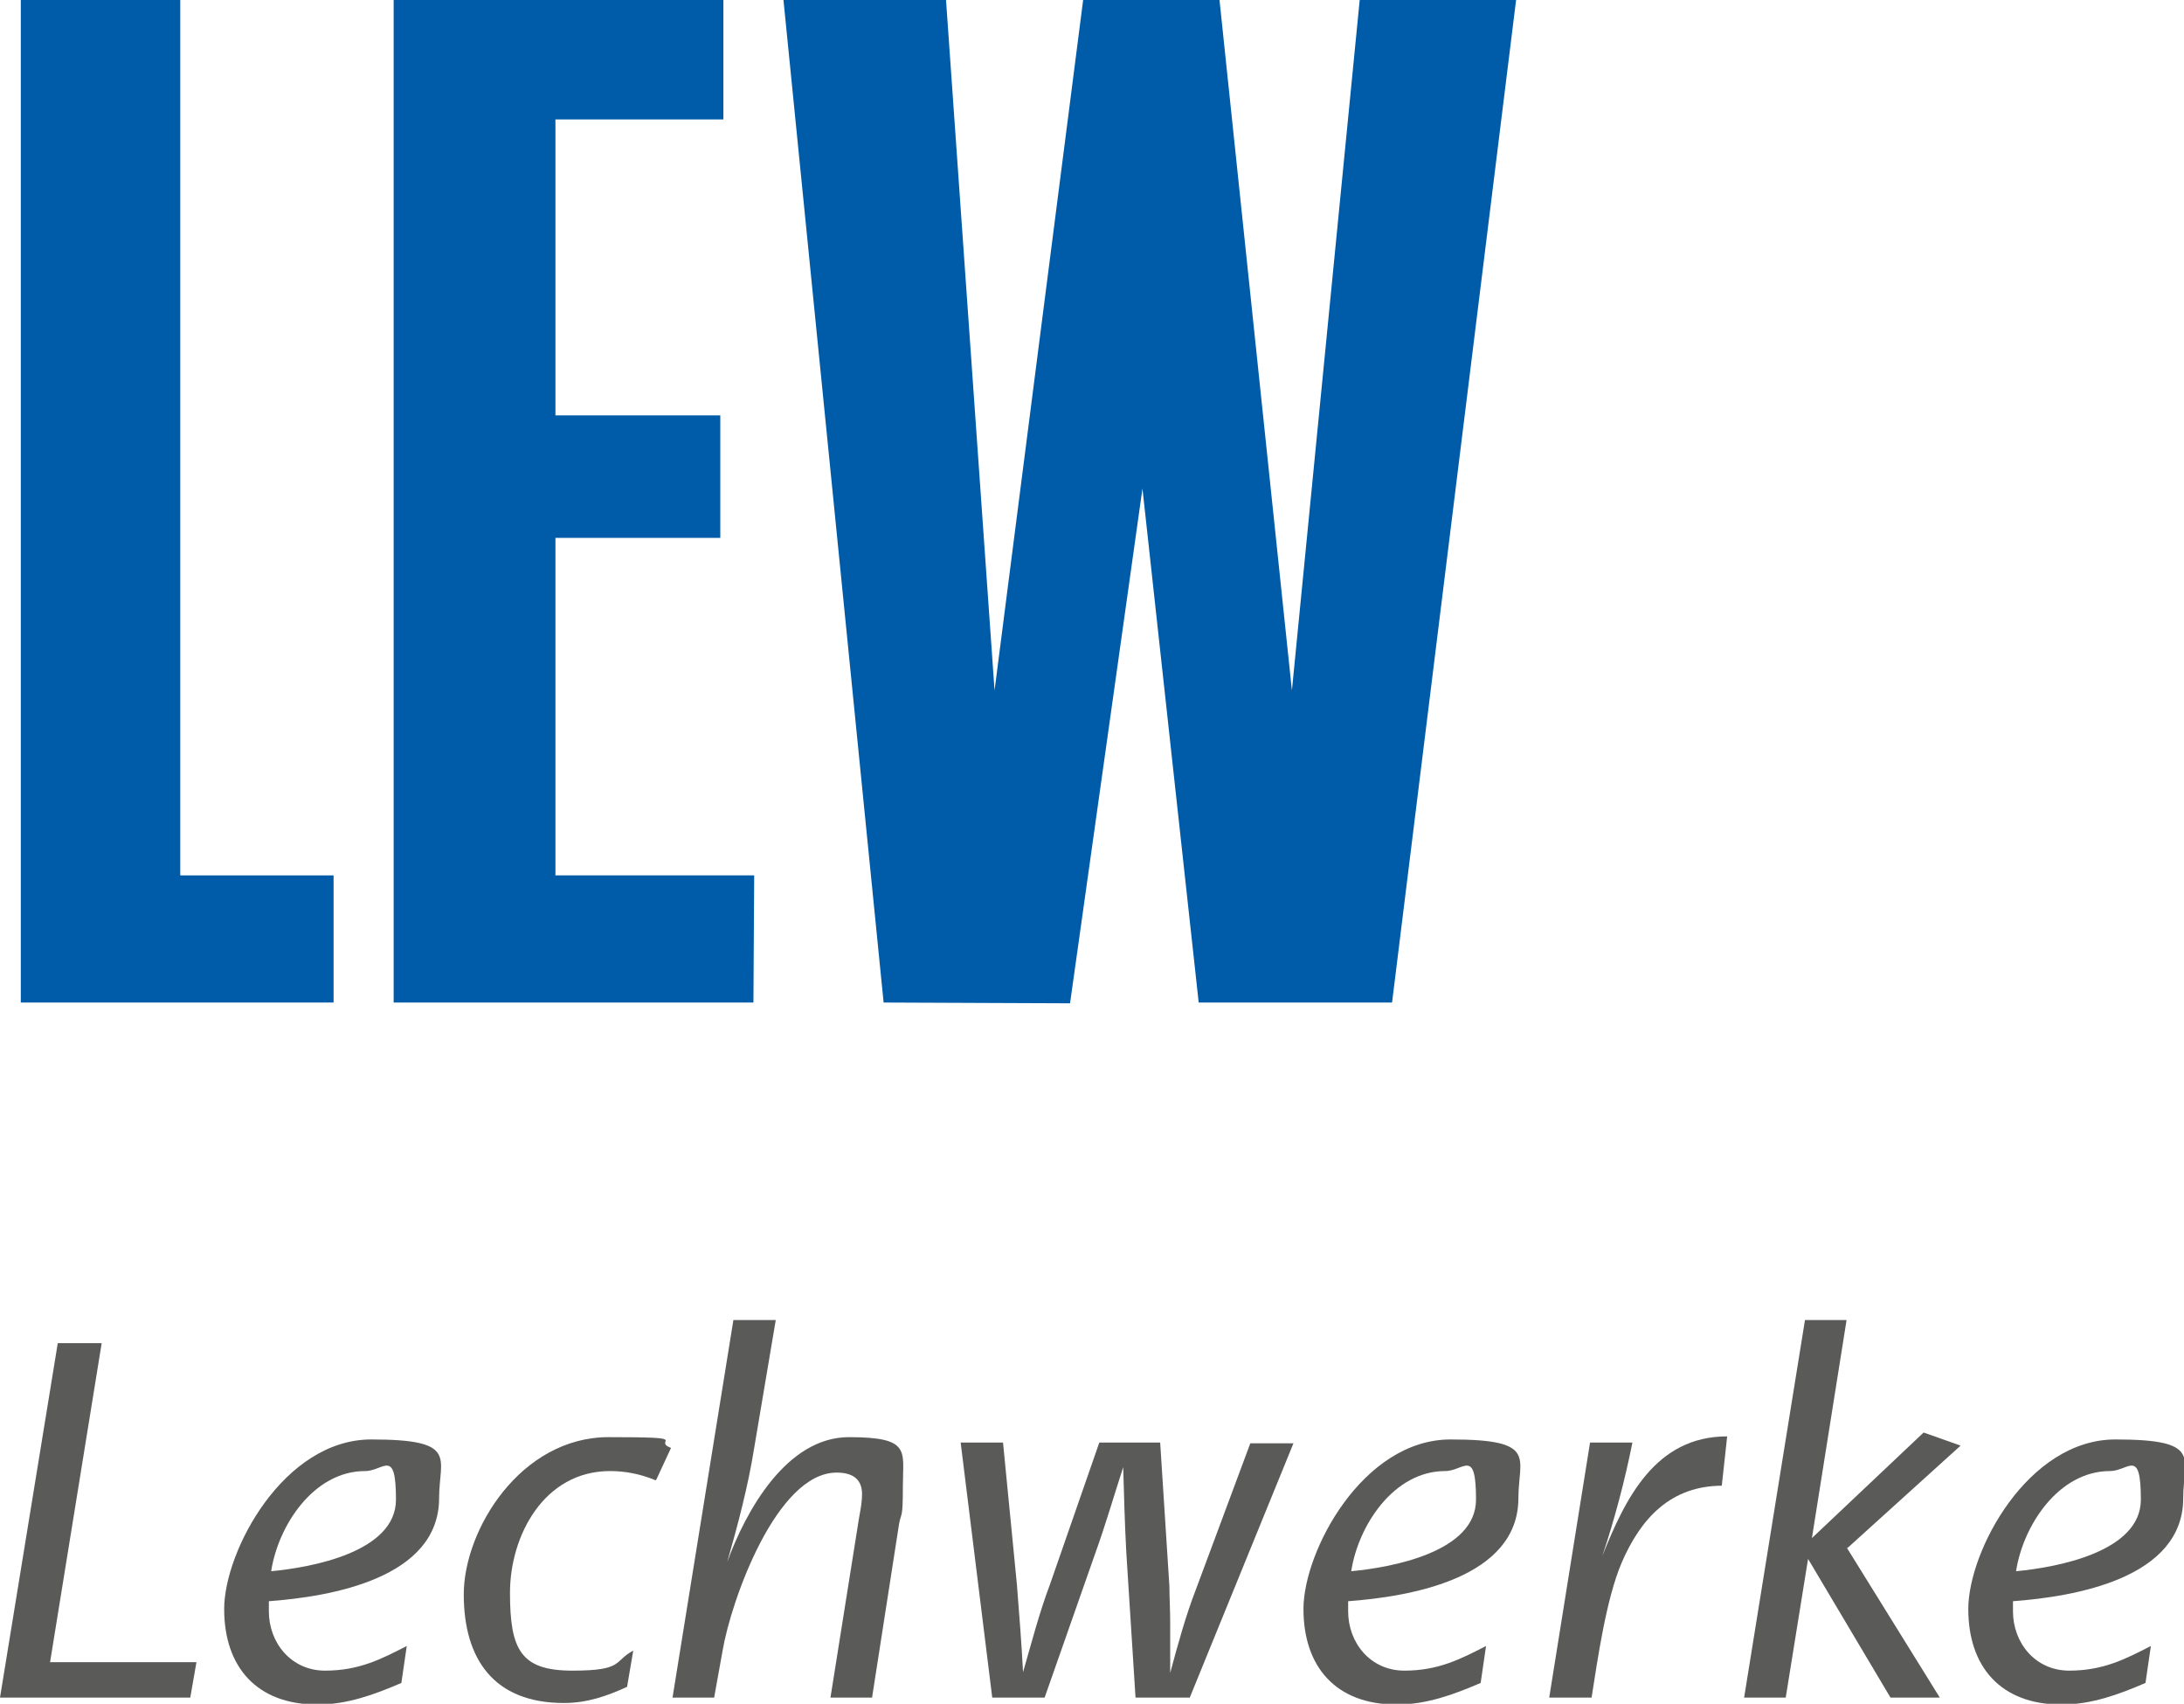
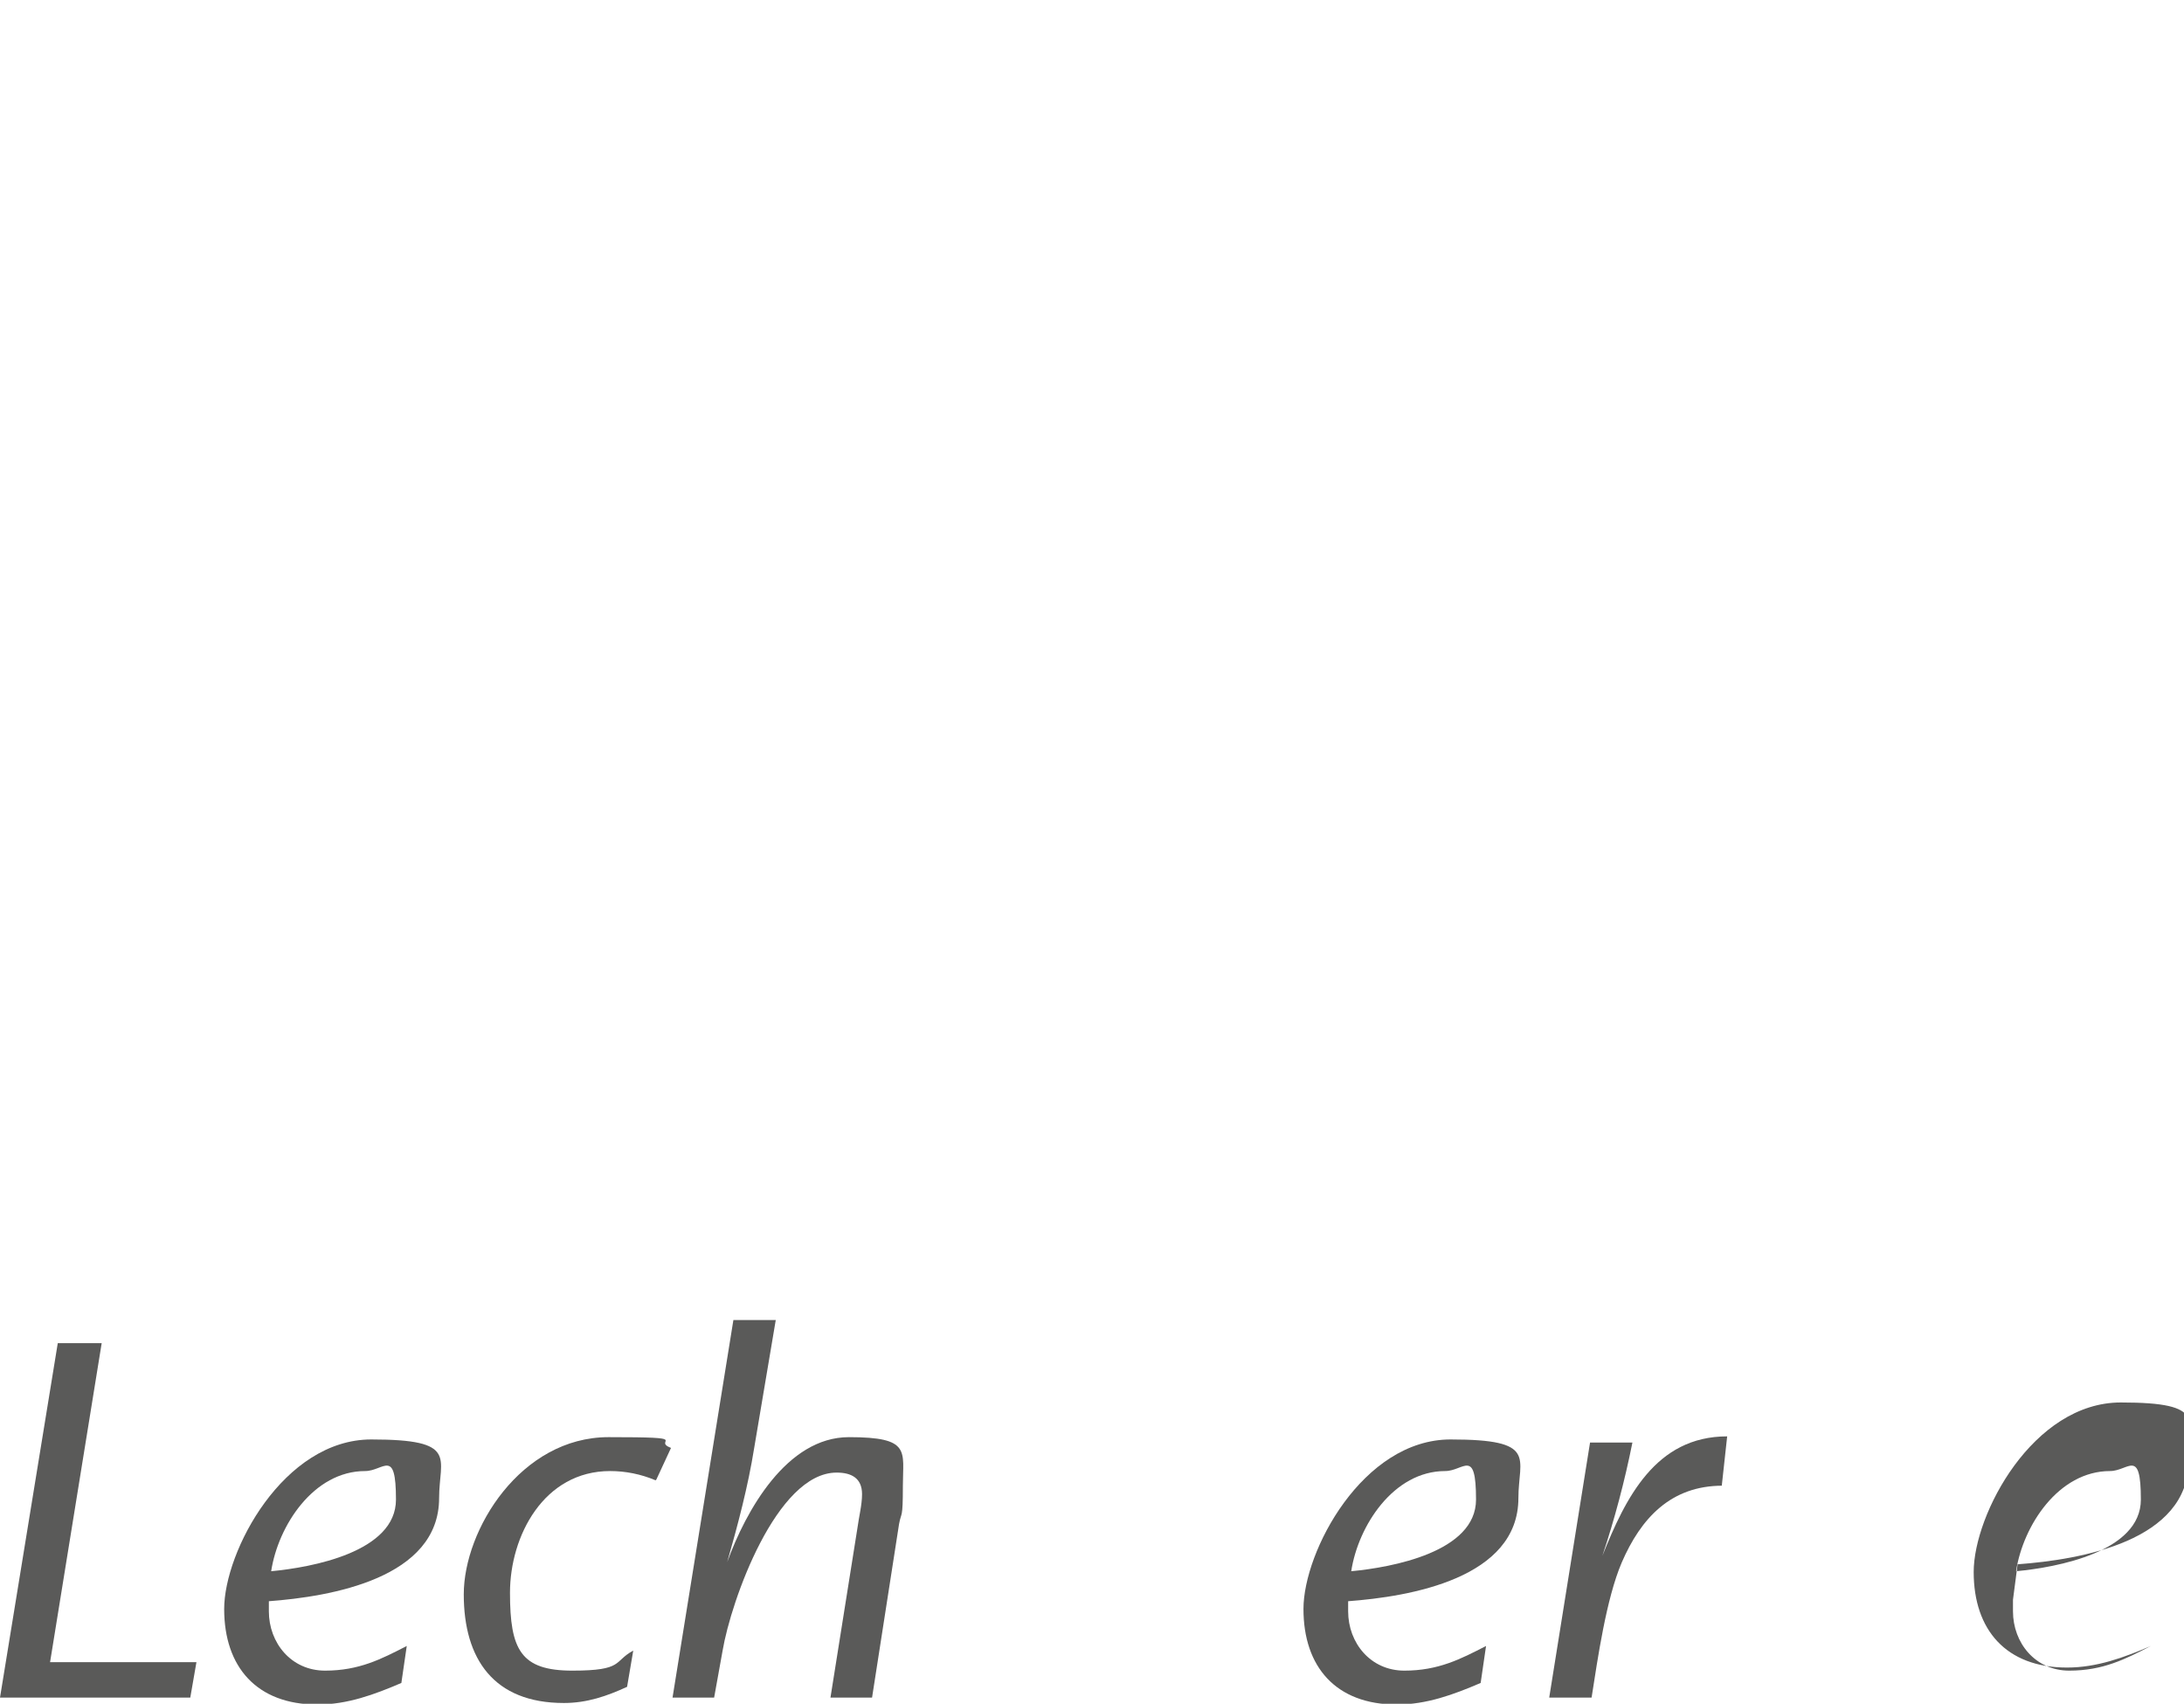
<svg xmlns="http://www.w3.org/2000/svg" id="uuid-f0542fb7-cb27-4c1b-b65a-ce11edd7effd" viewBox="0 0 283.5 221.1">
  <defs>
    <style>.uuid-0adb8a8b-4928-4763-bcad-687bccdbb4fe{fill:#005ca9;}.uuid-0adb8a8b-4928-4763-bcad-687bccdbb4fe,.uuid-389d75f0-b038-424b-b233-9f267fbc9618{stroke-width:0px;}.uuid-389d75f0-b038-424b-b233-9f267fbc9618{fill:#5a5a59;}</style>
  </defs>
  <g id="uuid-38a703df-b1da-4d00-b7b5-1ccbffb74f23">
    <path class="uuid-389d75f0-b038-424b-b233-9f267fbc9618" d="M24.6,220.3H0l7.5-46h5.7l-6.7,41.4h19l-.8,4.6Z" />
    <path class="uuid-389d75f0-b038-424b-b233-9f267fbc9618" d="M34.9,207.6c0,.5,0,1,0,1.5,0,4.1,2.9,7.7,7.3,7.7s7.3-1.5,10.6-3.2l-.7,4.8c-3.5,1.5-7,2.8-10.9,2.8-7.9,0-12.1-4.9-12.1-12.4s7.7-22,19.1-22,8.8,2.4,8.8,7.6c0,10.4-14,12.8-22.2,13.4ZM47.4,190.9c-6.7,0-11.3,7.1-12.2,13,5.3-.5,16.2-2.5,16.2-9.3s-1.6-3.7-4-3.7Z" />
    <path class="uuid-389d75f0-b038-424b-b233-9f267fbc9618" d="M85.1,192.1c-1.9-.8-3.9-1.2-5.9-1.2-8.6,0-13,8.4-13,15.8s1.4,10.1,8.1,10.1,5.3-1.2,7.9-2.6l-.8,4.7c-2.6,1.2-5.2,2.1-8.2,2.1-9.1,0-13-5.7-13-14.1s7.4-20.4,18.8-20.4,5.5.4,8.1,1.4l-1.9,4.1Z" />
    <path class="uuid-389d75f0-b038-424b-b233-9f267fbc9618" d="M116.7,197.8l-3.5,22.5h-5.4l3.5-22c.2-1.5.6-3,.6-4.4,0-2.1-1.4-2.8-3.3-2.8-7.8,0-13.7,16.6-14.8,23.1l-1.1,6.1h-5.4l7.9-49h5.5l-2.8,16.6c-.8,5-2.1,9.9-3.5,14.8,2.4-6.6,7.7-16.2,15.8-16.2s7,1.8,7,6.3-.2,3.3-.5,5Z" />
-     <path class="uuid-389d75f0-b038-424b-b233-9f267fbc9618" d="M154.4,220.3h-7l-1.2-18.9c-.2-3.7-.3-7.4-.4-11-1.2,3.7-2.3,7.5-3.6,11.1l-6.6,18.8h-6.8l-4.1-33.1h5.5l1.8,18.4c.3,3.8.6,7.6.8,11.4,1.1-3.8,2.1-7.7,3.5-11.4l6.4-18.4h7.9l1.2,18.7c0,1.5.1,3,.1,4.6v6.6c1-3.7,2-7.4,3.4-11l7-18.8h5.6l-13.5,33.1Z" />
    <path class="uuid-389d75f0-b038-424b-b233-9f267fbc9618" d="M175,207.6c0,.5,0,1,0,1.5,0,4.1,2.9,7.7,7.3,7.7s7.3-1.5,10.6-3.2l-.7,4.8c-3.5,1.5-7,2.8-10.9,2.8-7.9,0-12.1-4.9-12.1-12.4s7.7-22,19.1-22,8.8,2.4,8.8,7.6c0,10.4-14,12.8-22.2,13.4ZM187.6,190.9c-6.7,0-11.3,7.1-12.2,13,5.3-.5,16.2-2.5,16.2-9.3s-1.6-3.7-4-3.7Z" />
    <path class="uuid-389d75f0-b038-424b-b233-9f267fbc9618" d="M223.6,192.8c-6.7,0-10.6,4.2-13.1,10-2,4.7-3.1,12.4-3.9,17.5h-5.5l5.3-33.1h5.5c-1,5-2.3,9.9-3.9,14.7,3-7.5,6.9-15.5,16.2-15.5l-.7,6.4Z" />
-     <path class="uuid-389d75f0-b038-424b-b233-9f267fbc9618" d="M239.7,200.8l12.1,19.5h-6.4l-10.7-18-2.9,18h-5.4l7.9-49h5.4l-4.5,28.3,14.5-13.7,4.8,1.7-14.7,13.3Z" />
-     <path class="uuid-389d75f0-b038-424b-b233-9f267fbc9618" d="M261.3,207.6c0,.5,0,1,0,1.5,0,4.1,2.9,7.7,7.3,7.7s7.3-1.5,10.6-3.2l-.7,4.8c-3.5,1.5-7,2.8-10.9,2.8-7.9,0-12.1-4.9-12.1-12.4s7.7-22,19.1-22,8.8,2.4,8.8,7.6c0,10.4-14,12.8-22.2,13.4ZM273.9,190.9c-6.7,0-11.3,7.1-12.2,13,5.3-.5,16.2-2.5,16.2-9.3s-1.6-3.7-4-3.7Z" />
-     <polygon class="uuid-0adb8a8b-4928-4763-bcad-687bccdbb4fe" points="43.3 130.1 43.3 113.6 23.4 113.6 23.4 0 2.7 0 2.7 130.1 43.3 130.1" />
-     <polygon class="uuid-0adb8a8b-4928-4763-bcad-687bccdbb4fe" points="72.1 113.6 72.1 69.8 93.5 69.8 93.5 53.9 72.1 53.9 72.1 15.5 93.9 15.5 93.9 0 51.1 0 51.1 130.1 97.8 130.1 97.9 113.6 72.1 113.6" />
-     <polygon class="uuid-0adb8a8b-4928-4763-bcad-687bccdbb4fe" points="148.3 63.4 155.6 130.1 180.7 130.1 196.8 0 176.5 0 167.7 89.6 158.3 0 140.6 0 129.1 89.6 122.8 0 101.7 0 114.7 130.1 138.9 130.2 148.3 63.4" />
+     <path class="uuid-389d75f0-b038-424b-b233-9f267fbc9618" d="M261.3,207.6c0,.5,0,1,0,1.5,0,4.1,2.9,7.7,7.3,7.7s7.3-1.5,10.6-3.2c-3.5,1.5-7,2.8-10.9,2.8-7.9,0-12.1-4.9-12.1-12.4s7.7-22,19.1-22,8.8,2.4,8.8,7.6c0,10.4-14,12.8-22.2,13.4ZM273.9,190.9c-6.7,0-11.3,7.1-12.2,13,5.3-.5,16.2-2.5,16.2-9.3s-1.6-3.7-4-3.7Z" />
  </g>
</svg>